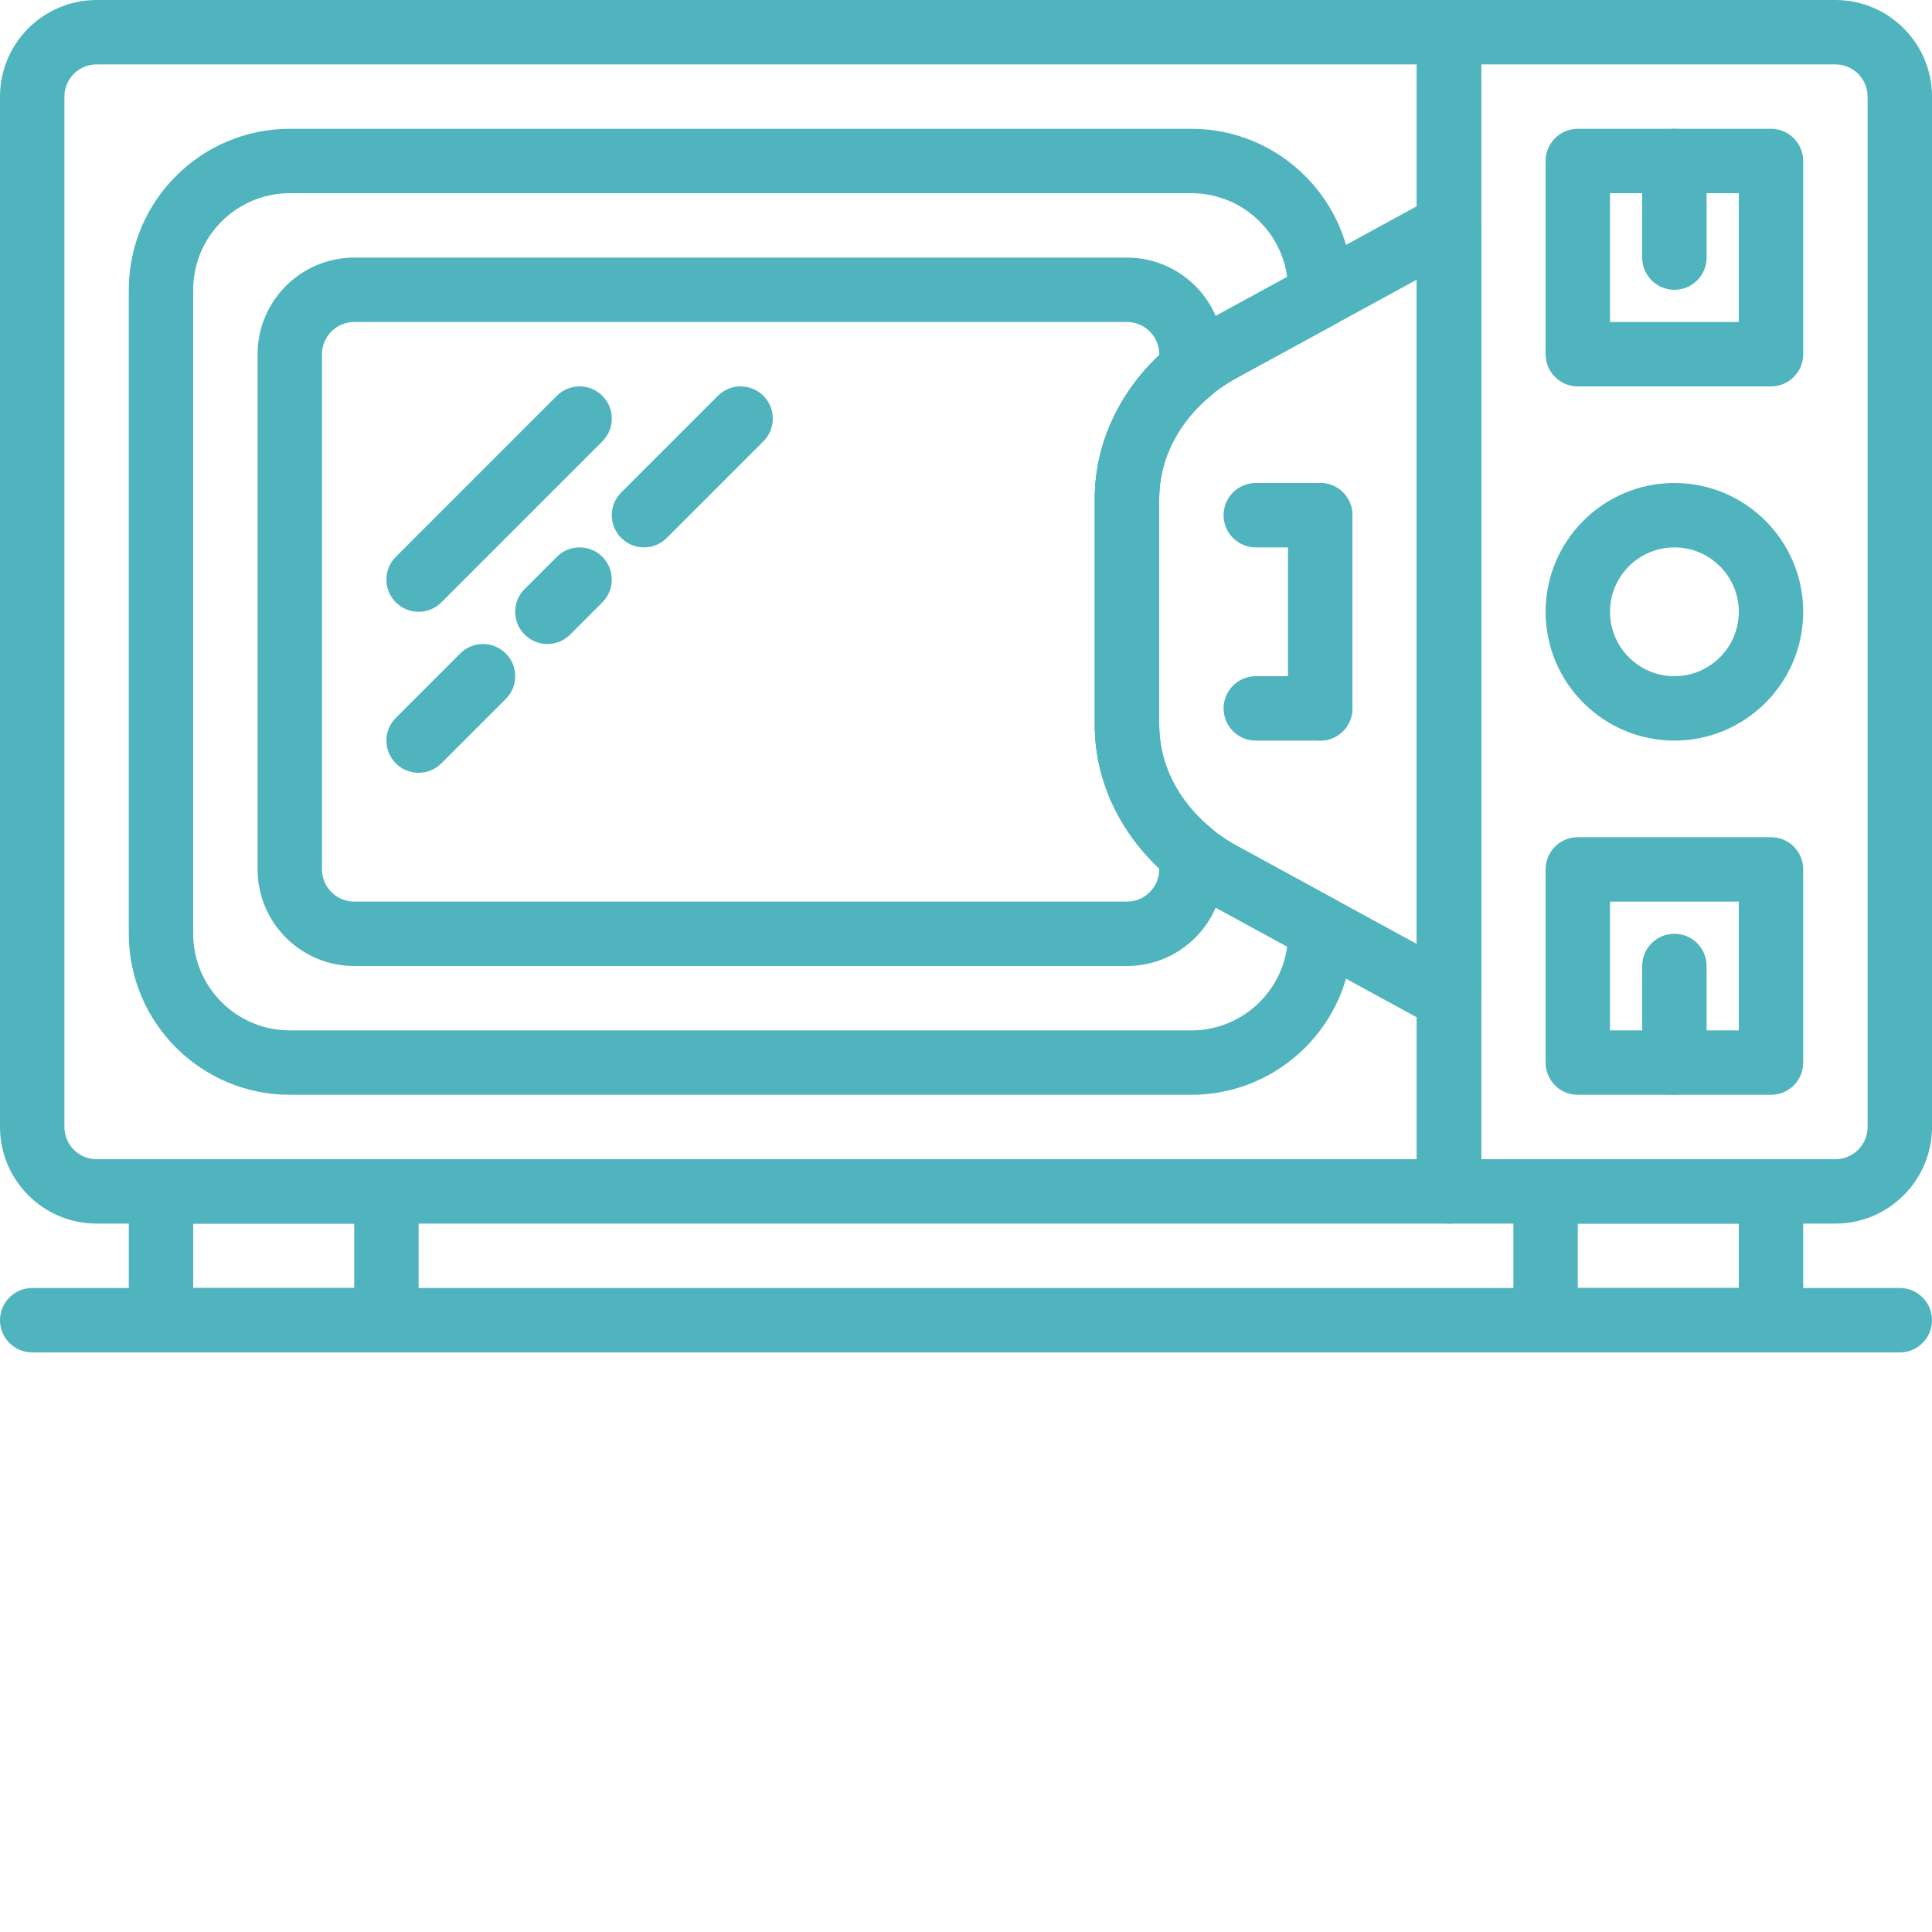
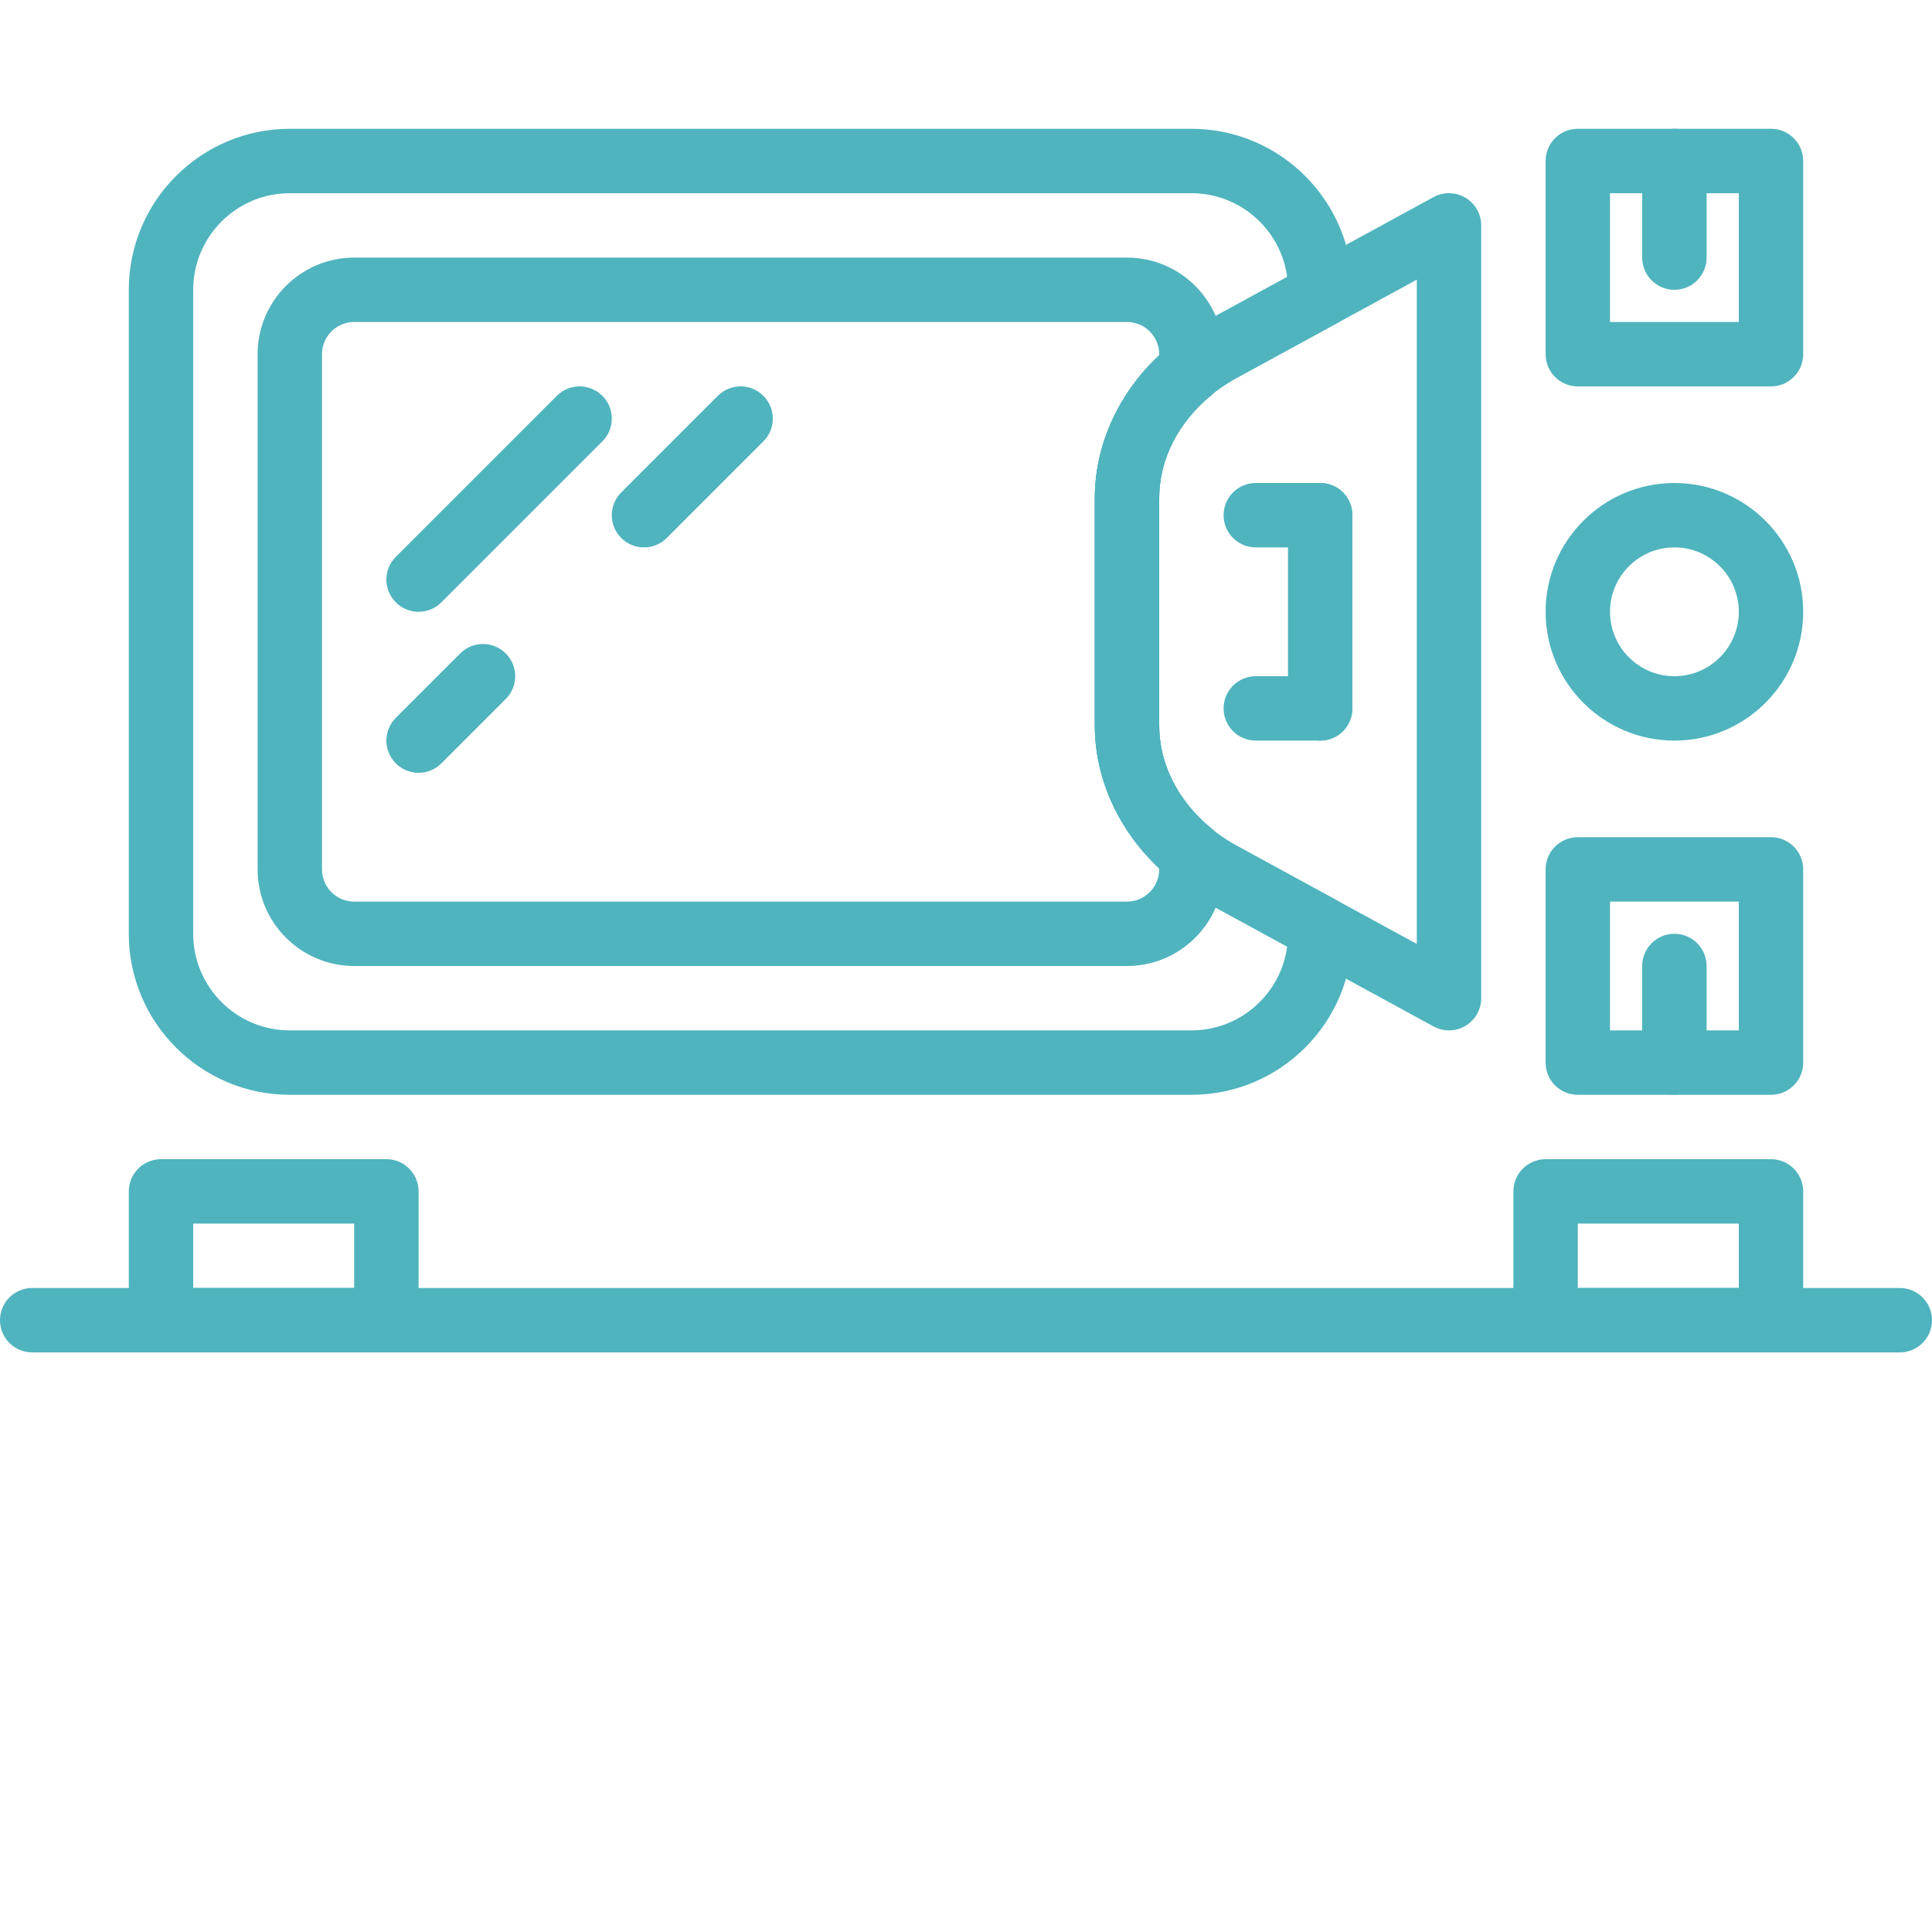
<svg xmlns="http://www.w3.org/2000/svg" version="1.1" width="512" height="512" x="0" y="0" viewBox="0 0 512 512" style="enable-background:new 0 0 512 512" xml:space="preserve" class="">
  <g>
-     <path d="m384 324.266h-358.398c-14.117 0-25.602-11.484-25.602-25.598v-273.066c0-14.117 11.484-25.602 25.602-25.602h358.398c4.711 0 8.535 3.812 8.535 8.535v307.199c0 4.719-3.824 8.531-8.535 8.531zm-358.398-307.199c-4.711 0-8.535 3.824-8.535 8.535v273.066c0 4.711 3.824 8.531 8.535 8.531h349.863v-290.133zm0 0" fill="#4fb4be" data-original="#000000" style="" />
    <path d="m102.398 358.398h-59.73c-4.711 0-8.535-3.812-8.535-8.531v-34.133c0-4.719 3.824-8.535 8.535-8.535h59.73c4.711 0 8.535 3.816 8.535 8.535v34.133c0 4.719-3.824 8.531-8.535 8.531zm-51.199-17.066h42.668v-17.066h-42.668zm0 0" fill="#4fb4be" data-original="#000000" style="" />
    <path d="m469.332 358.398h-59.73c-4.711 0-8.535-3.812-8.535-8.531v-34.133c0-4.719 3.824-8.535 8.535-8.535h59.73c4.711 0 8.535 3.816 8.535 8.535v34.133c0 4.719-3.824 8.531-8.535 8.531zm-51.199-17.066h42.668v-17.066h-42.668zm0 0" fill="#4fb4be" data-original="#000000" style="" />
    <path d="m443.734 196.266c-18.824 0-34.133-15.309-34.133-34.133 0-18.824 15.309-34.133 34.133-34.133s34.133 15.309 34.133 34.133c0 18.824-15.309 34.133-34.133 34.133zm0-51.199c-9.414 0-17.066 7.656-17.066 17.066 0 9.414 7.652 17.066 17.066 17.066 9.41 0 17.066-7.652 17.066-17.066 0-9.41-7.656-17.066-17.066-17.066zm0 0" fill="#4fb4be" data-original="#000000" style="" />
-     <path d="m486.398 324.266h-102.398c-4.711 0-8.535-3.812-8.535-8.531v-307.199c0-4.723 3.824-8.535 8.535-8.535h102.398c14.117 0 25.602 11.484 25.602 25.602v273.066c0 14.113-11.484 25.598-25.602 25.598zm-93.863-17.066h93.863c4.703 0 8.535-3.82 8.535-8.531v-273.066c0-4.711-3.832-8.535-8.535-8.535h-93.863zm0 0" fill="#4fb4be" data-original="#000000" style="" />
    <path d="m384 273.066c-1.406 0-2.816-.348-4.086-1.039l-60.266-32.879c-18.207-9.926-29.516-27.914-29.516-46.961v-60.117c0-19.039 11.309-37.035 29.508-46.957l60.262-32.879c2.648-1.445 5.863-1.383 8.441.152 2.602 1.543 4.191 4.336 4.191 7.348v204.801c0 3.012-1.59 5.801-4.184 7.336-1.332.793-2.84 1.195-4.352 1.195zm-8.535-198.953-47.641 25.992c-12.918 7.039-20.625 18.984-20.625 31.973v60.117c0 12.98 7.707 24.934 20.617 31.977l47.648 25.984zm-51.727 18.5h.086zm0 0" fill="#4fb4be" data-original="#000000" style="" />
    <path d="m315.734 290.133h-238.934c-23.527 0-42.668-19.141-42.668-42.668v-170.664c0-23.527 19.141-42.668 42.668-42.668h238.934c23.523 0 42.664 19.141 42.664 42.668v1.551c0 3.125-1.707 5.992-4.445 7.492l-26.129 14.262c-12.918 7.031-20.625 18.984-20.625 31.973v60.117c0 12.98 7.707 24.945 20.617 31.977l26.129 14.258c2.746 1.492 4.453 4.359 4.453 7.484v1.551c0 23.527-19.141 42.668-42.664 42.668zm-238.934-238.934c-14.113 0-25.602 11.488-25.602 25.602v170.664c0 14.117 11.488 25.602 25.602 25.602h238.934c12.969 0 23.715-9.695 25.379-22.211l-21.465-11.707c-18.207-9.926-29.516-27.914-29.516-46.961v-60.117c0-19.039 11.309-37.035 29.516-46.957l21.465-11.711c-1.664-12.508-12.41-22.203-25.379-22.203zm0 0" fill="#4fb4be" data-original="#000000" style="" />
    <path d="m298.668 256h-204.801c-14.113 0-25.602-11.484-25.602-25.602v-136.531c0-14.113 11.488-25.602 25.602-25.602h204.801c14.113 0 25.598 11.488 25.598 25.602v4.207c0 2.566-1.16 5-3.148 6.621-8.848 7.184-13.918 17.168-13.918 27.383v60.117c0 10.207 5.07 20.191 13.918 27.375 1.988 1.621 3.148 4.055 3.148 6.621v4.207c0 14.117-11.484 25.602-25.598 25.602zm-204.801-170.668c-4.711 0-8.535 3.824-8.535 8.535v136.531c0 4.711 3.824 8.535 8.535 8.535h204.801c4.699 0 8.531-3.824 8.531-8.535v-.332c-10.895-10.215-17.066-23.809-17.066-37.871v-60.117c0-14.062 6.172-27.656 17.066-37.871v-.34c0-4.711-3.832-8.535-8.531-8.535zm0 0" fill="#4fb4be" data-original="#000000" style="" />
    <path d="m503.465 358.398h-494.93c-4.711 0-8.535-3.812-8.535-8.531s3.824-8.535 8.535-8.535h494.93c4.711 0 8.535 3.816 8.535 8.535s-3.824 8.531-8.535 8.531zm0 0" fill="#4fb4be" data-original="#000000" style="" />
    <path d="m110.934 162.133c-2.184 0-4.371-.836-6.035-2.5-3.336-3.336-3.336-8.73 0-12.066l42.668-42.668c3.328-3.336 8.738-3.336 12.066 0 3.336 3.34 3.336 8.73 0 12.066l-42.668 42.668c-1.664 1.664-3.848 2.5-6.031 2.5zm0 0" fill="#4fb4be" data-original="#000000" style="" />
    <path d="m170.668 145.066c-2.188 0-4.371-.836-6.035-2.5-3.336-3.336-3.336-8.73 0-12.066l25.602-25.602c3.328-3.336 8.738-3.336 12.066 0 3.336 3.34 3.336 8.73 0 12.066l-25.602 25.602c-1.664 1.664-3.848 2.5-6.031 2.5zm0 0" fill="#4fb4be" data-original="#000000" style="" />
    <path d="m110.934 204.801c-2.184 0-4.371-.836-6.035-2.5-3.336-3.336-3.336-8.73 0-12.066l17.07-17.066c3.328-3.336 8.734-3.336 12.062 0 3.34 3.336 3.34 8.73 0 12.066l-17.066 17.066c-1.664 1.664-3.848 2.5-6.031 2.5zm0 0" fill="#4fb4be" data-original="#000000" style="" />
-     <path d="m145.066 170.668c-2.184 0-4.367-.836-6.031-2.5-3.34-3.34-3.34-8.73 0-12.066l8.531-8.535c3.328-3.336 8.738-3.336 12.066 0 3.336 3.336 3.336 8.73 0 12.066l-8.531 8.535c-1.664 1.664-3.852 2.5-6.035 2.5zm0 0" fill="#4fb4be" data-original="#000000" style="" />
    <path d="m469.332 102.398h-51.199c-4.711 0-8.531-3.812-8.531-8.531v-51.199c0-4.719 3.82-8.535 8.531-8.535h51.199c4.711 0 8.535 3.816 8.535 8.535v51.199c0 4.719-3.824 8.531-8.535 8.531zm-42.664-17.066h34.133v-34.133h-34.133zm0 0" fill="#4fb4be" data-original="#000000" style="" />
    <path d="m443.734 76.801c-4.711 0-8.535-3.816-8.535-8.535v-25.598c0-4.719 3.824-8.535 8.535-8.535s8.531 3.816 8.531 8.535v25.598c0 4.719-3.82 8.535-8.531 8.535zm0 0" fill="#4fb4be" data-original="#000000" style="" />
    <path d="m469.332 290.133h-51.199c-4.711 0-8.531-3.812-8.531-8.531v-51.203c0-4.719 3.82-8.531 8.531-8.531h51.199c4.711 0 8.535 3.812 8.535 8.531v51.203c0 4.719-3.824 8.531-8.535 8.531zm-42.664-17.066h34.133v-34.133h-34.133zm0 0" fill="#4fb4be" data-original="#000000" style="" />
    <path d="m443.734 290.133c-4.711 0-8.535-3.812-8.535-8.531v-25.602c0-4.719 3.824-8.535 8.535-8.535s8.531 3.816 8.531 8.535v25.602c0 4.719-3.82 8.531-8.531 8.531zm0 0" fill="#4fb4be" data-original="#000000" style="" />
    <path d="m349.867 196.266c-4.711 0-8.535-3.812-8.535-8.531v-51.199c0-4.723 3.824-8.535 8.535-8.535 4.711 0 8.531 3.812 8.531 8.535v51.199c0 4.719-3.82 8.531-8.531 8.531zm0 0" fill="#4fb4be" data-original="#000000" style="" />
    <path d="m349.867 196.266h-17.066c-4.711 0-8.535-3.812-8.535-8.531s3.824-8.535 8.535-8.535h17.066c4.711 0 8.531 3.816 8.531 8.535s-3.82 8.531-8.531 8.531zm0 0" fill="#4fb4be" data-original="#000000" style="" />
    <path d="m349.867 145.066h-17.066c-4.711 0-8.535-3.812-8.535-8.531 0-4.723 3.824-8.535 8.535-8.535h17.066c4.711 0 8.531 3.812 8.531 8.535 0 4.719-3.82 8.531-8.531 8.531zm0 0" fill="#4fb4be" data-original="#000000" style="" />
  </g>
</svg>